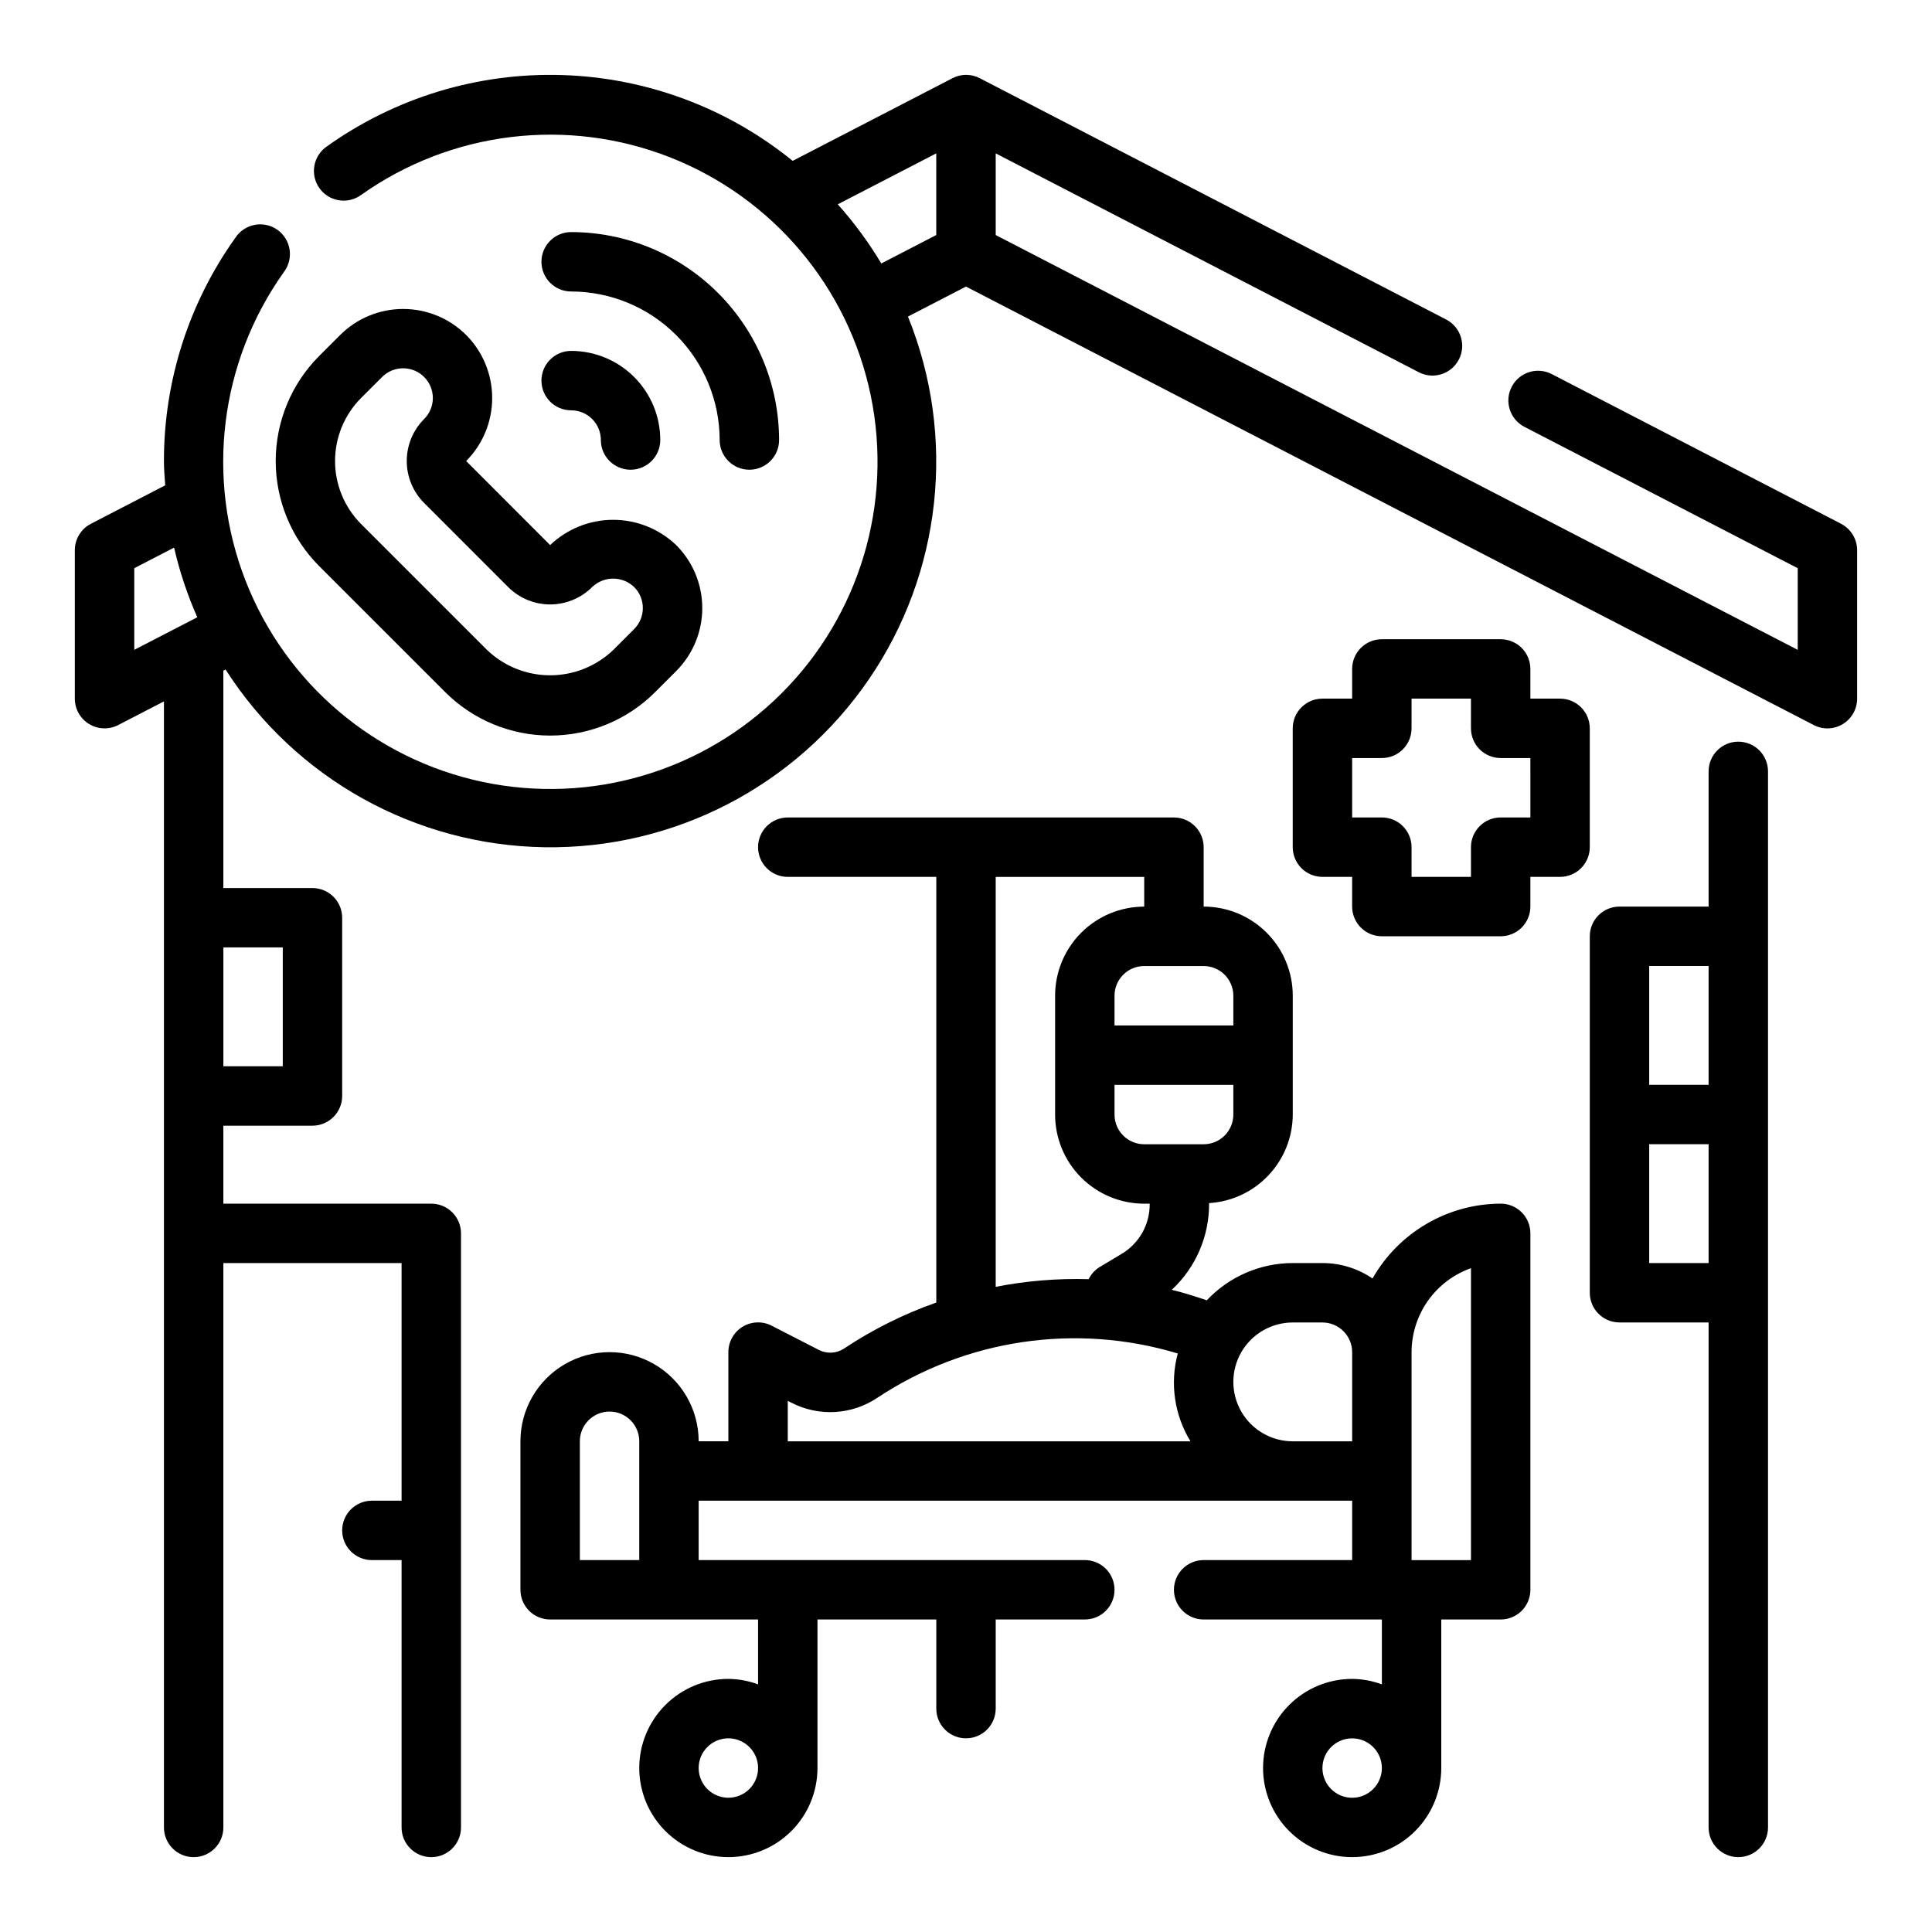
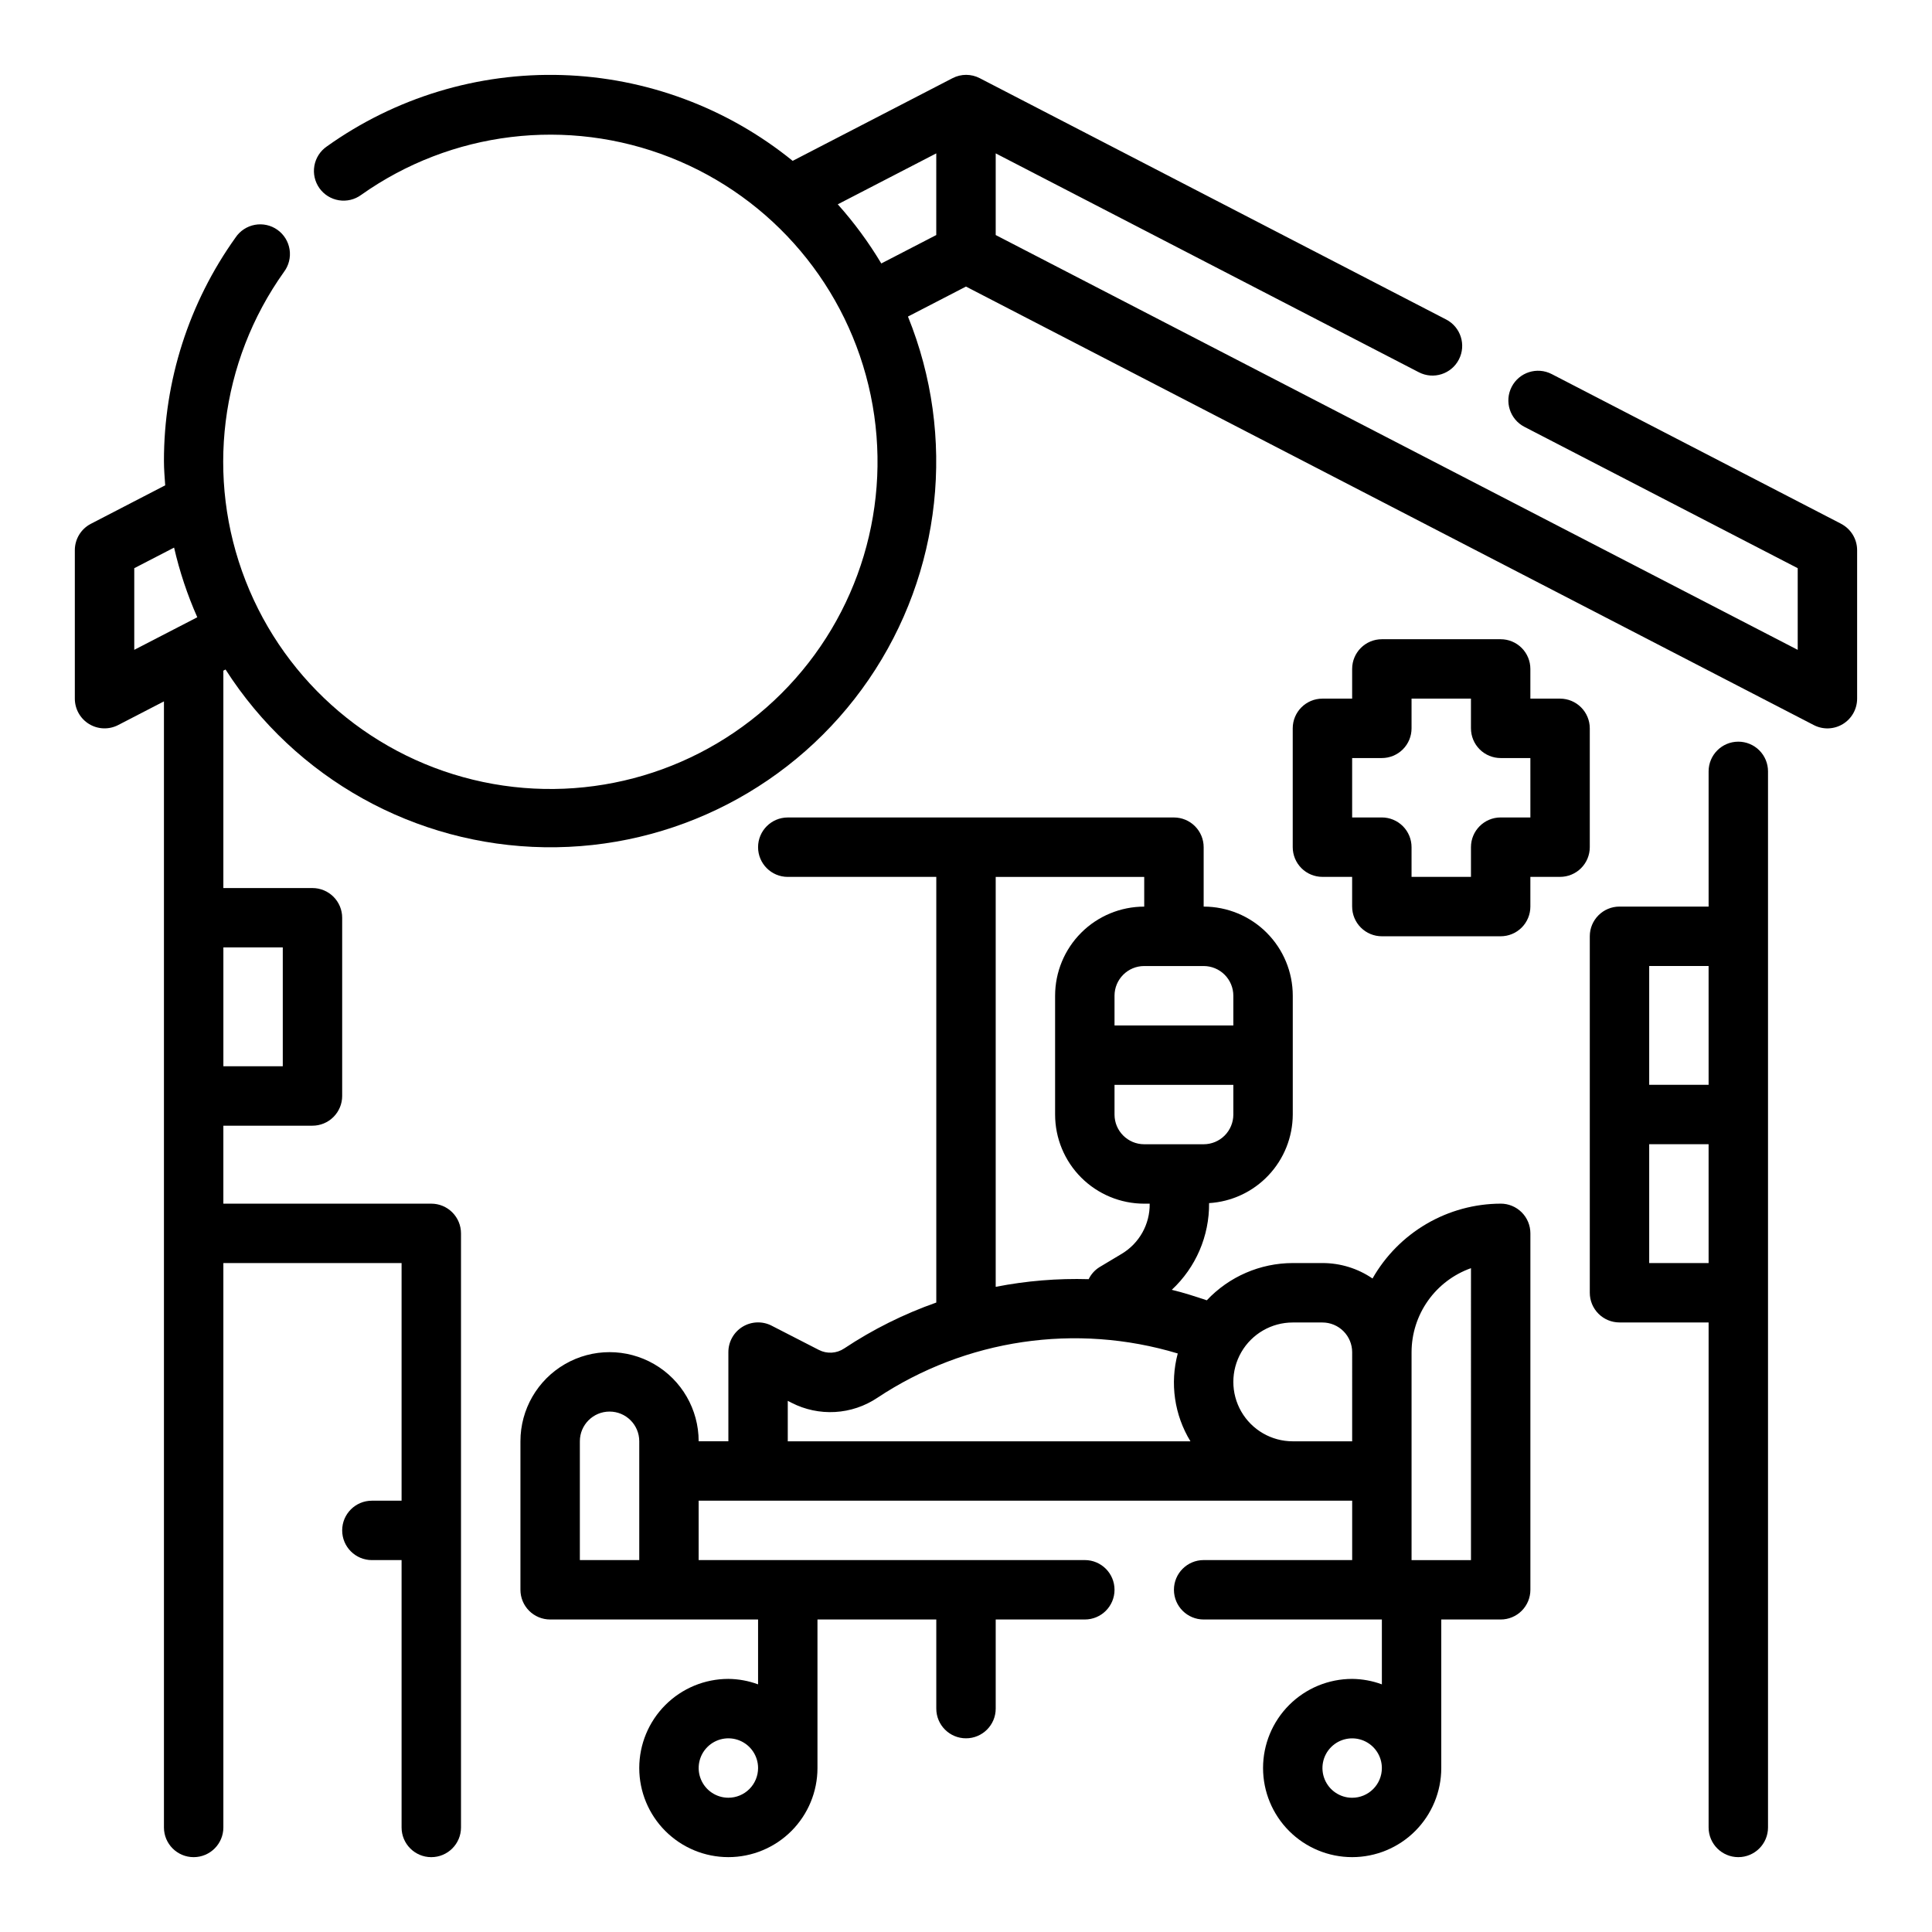
<svg xmlns="http://www.w3.org/2000/svg" fill="#000000" width="800px" height="800px" version="1.1" viewBox="144 144 512 512">
  <g>
    <path d="m604.67 340.55c-4.348 0-7.871 3.523-7.871 7.871v35.832h-23.617c-4.348 0-7.871 3.523-7.871 7.871v94.465c0 2.09 0.828 4.09 2.305 5.566 1.477 1.477 3.477 2.305 5.566 2.305h23.617v133.83c0 4.348 3.523 7.871 7.871 7.871s7.871-3.523 7.871-7.871v-279.87c0-2.09-0.828-4.09-2.305-5.566-1.477-1.477-3.481-2.305-5.566-2.305zm-7.871 138.17h-15.746v-31.488h15.742zm0-47.23h-15.746v-31.488h15.742z" />
    <path d="m631.9 282.8-76.68-39.668h-0.004c-3.863-1.996-8.613-0.48-10.605 3.383-1.996 3.859-0.484 8.609 3.379 10.605l72.422 37.457v21.641l-212.54-109.93v-21.641l112.14 58.008c3.863 1.996 8.613 0.48 10.605-3.383 1.996-3.859 0.484-8.609-3.379-10.605l-123.59-63.945c-2.266-1.18-4.965-1.18-7.227 0l-42.352 21.906v0.004c-17.328-14.066-38.793-22.055-61.102-22.742-22.305-0.688-44.219 5.965-62.379 18.938-1.734 1.199-2.914 3.043-3.277 5.117-0.363 2.074 0.121 4.207 1.34 5.926 1.223 1.715 3.082 2.871 5.16 3.203 2.082 0.336 4.207-0.176 5.906-1.422 23.867-16.914 54.656-20.656 81.879-9.945 27.219 10.707 47.207 34.422 53.152 63.066 5.941 28.641-2.957 58.352-23.668 79.008-20.715 20.656-50.445 29.477-79.074 23.453-28.625-6.019-52.285-26.07-62.922-53.32-10.637-27.25-6.812-58.027 10.168-81.848 1.277-1.699 1.816-3.84 1.492-5.941-0.324-2.102-1.484-3.981-3.215-5.215-1.73-1.23-3.887-1.711-5.981-1.328-2.09 0.383-3.938 1.594-5.121 3.359-12.363 17.277-19 37.992-18.98 59.238 0 2.172 0.188 4.297 0.332 6.438l-19.68 10.188c-2.617 1.348-4.266 4.043-4.269 6.988v39.359c0.004 2.746 1.434 5.297 3.781 6.723 2.348 1.43 5.266 1.531 7.707 0.27l12.129-6.273v298.42c0 4.348 3.523 7.871 7.871 7.871 4.348 0 7.875-3.523 7.875-7.871v-149.57h47.23v62.977h-7.871c-4.348 0-7.871 3.523-7.871 7.871s3.523 7.871 7.871 7.871h7.871v70.852c0 4.348 3.523 7.871 7.871 7.871 4.348 0 7.875-3.523 7.875-7.871v-157.44c0-2.09-0.832-4.09-2.309-5.566-1.477-1.477-3.477-2.305-5.566-2.305h-55.102v-20.664h23.617-0.004c2.09 0 4.09-0.832 5.566-2.309 1.477-1.477 2.309-3.477 2.309-5.566v-47.23c0-2.09-0.832-4.09-2.309-5.566-1.477-1.477-3.477-2.305-5.566-2.305h-23.613v-57.609l0.582-0.309v0.004c18.488 28.879 50.223 46.566 84.508 47.098 34.289 0.535 66.559-16.156 85.938-44.445 19.379-28.289 23.281-64.41 10.398-96.191l15.375-7.949 224.68 116.21c2.438 1.262 5.359 1.16 7.703-0.27 2.348-1.426 3.777-3.977 3.781-6.723v-39.359c-0.004-2.941-1.645-5.637-4.258-6.988zm-452.32 33.414v-21.637l10.555-5.457c1.457 6.336 3.516 12.516 6.148 18.461zm39.359 78.863v31.488h-15.742v-31.488zm173.18-188.79-14.57 7.535v-0.004c-3.336-5.578-7.195-10.828-11.531-15.672l26.102-13.5z" />
    <path d="m541.7 462.98c-6.906 0.02-13.688 1.867-19.652 5.352-5.961 3.484-10.902 8.48-14.316 14.484-3.906-2.672-8.531-4.098-13.266-4.094h-7.871c-8.629 0.012-16.871 3.586-22.781 9.871-3.078-1.023-6.156-2.039-9.281-2.777 6.379-5.934 9.965-14.27 9.887-22.98 5.988-0.363 11.609-2.996 15.727-7.356 4.121-4.359 6.426-10.121 6.449-16.117v-31.488c0-6.266-2.488-12.27-6.918-16.699-4.426-4.43-10.434-6.918-16.695-6.918v-15.742c0-2.09-0.832-4.09-2.309-5.566-1.477-1.477-3.477-2.309-5.566-2.309h-102.34c-4.348 0-7.871 3.527-7.871 7.875 0 4.348 3.523 7.871 7.871 7.871h39.359v112.8c-8.605 3.031-16.801 7.113-24.402 12.164-2.004 1.348-4.586 1.496-6.731 0.387l-12.484-6.406v-0.004c-2.441-1.262-5.367-1.156-7.715 0.273-2.344 1.434-3.773 3.984-3.769 6.734v23.617l-7.875-0.004c0-8.434-4.5-16.23-11.805-20.449-7.309-4.219-16.312-4.219-23.617 0-7.309 4.219-11.809 12.016-11.809 20.449v39.363c0 2.086 0.828 4.09 2.305 5.566 1.477 1.477 3.481 2.305 5.566 2.305h55.105v17.191c-2.519-0.934-5.184-1.422-7.871-1.449-6.266 0-12.27 2.488-16.699 6.918-4.43 4.43-6.918 10.438-6.918 16.699s2.488 12.27 6.918 16.699c4.43 4.43 10.434 6.918 16.699 6.918 6.262 0 12.27-2.488 16.699-6.918 4.426-4.43 6.914-10.438 6.914-16.699v-39.359h31.488v23.617c0 4.348 3.527 7.871 7.875 7.871s7.871-3.523 7.871-7.871v-23.617h23.617c4.348 0 7.871-3.523 7.871-7.871s-3.523-7.875-7.871-7.875h-102.34v-15.742h173.19v15.742h-39.359c-4.348 0-7.875 3.527-7.875 7.875s3.527 7.871 7.875 7.871h47.23v17.191c-2.519-0.934-5.184-1.422-7.871-1.449-6.266 0-12.27 2.488-16.699 6.918-4.43 4.43-6.918 10.438-6.918 16.699s2.488 12.27 6.918 16.699c4.43 4.43 10.434 6.918 16.699 6.918 6.262 0 12.27-2.488 16.699-6.918 4.426-4.43 6.914-10.438 6.914-16.699v-39.359h15.746c2.086 0 4.09-0.828 5.566-2.305 1.477-1.477 2.305-3.481 2.305-5.566v-94.465c0-2.09-0.828-4.09-2.305-5.566-1.477-1.477-3.481-2.305-5.566-2.305zm-228.29 94.461h-15.742v-31.488c0-4.348 3.523-7.871 7.871-7.871s7.871 3.523 7.871 7.871zm23.617 62.977c-3.184 0-6.055-1.918-7.273-4.859-1.219-2.941-0.547-6.328 1.707-8.578 2.25-2.25 5.637-2.926 8.578-1.707s4.859 4.09 4.859 7.273c0 2.09-0.828 4.09-2.305 5.566-1.477 1.477-3.481 2.305-5.566 2.305zm133.82-181.05c0 2.086-0.832 4.09-2.305 5.566-1.477 1.477-3.481 2.305-5.566 2.305h-15.746c-4.348 0-7.871-3.523-7.871-7.871v-7.871h31.488zm-7.871-39.359c2.086 0 4.09 0.828 5.566 2.305 1.473 1.477 2.305 3.477 2.305 5.566v7.871h-31.488v-7.871c0-4.348 3.523-7.871 7.871-7.871zm-55.105-23.617h39.359v7.871c-6.262 0-12.27 2.488-16.699 6.918s-6.918 10.434-6.918 16.699v31.488c0 6.262 2.488 12.27 6.918 16.699 4.43 4.43 10.438 6.918 16.699 6.918h1.449c0.078 5.438-2.75 10.504-7.418 13.293l-5.953 3.566h0.004c-1.211 0.766-2.18 1.859-2.801 3.148-8.266-0.242-16.527 0.441-24.641 2.031zm-55.105 149.57v-10.727l1.023 0.527c3.555 1.82 7.531 2.66 11.52 2.43 3.984-0.23 7.84-1.52 11.16-3.738 23.469-15.594 52.672-19.906 79.648-11.77-2.113 7.894-0.898 16.309 3.363 23.277zm149.57 0h-15.746c-5.625 0-10.82-3-13.633-7.871s-2.812-10.871 0-15.742c2.812-4.871 8.008-7.875 13.633-7.875h7.871c2.09 0 4.094 0.832 5.566 2.309 1.477 1.477 2.309 3.477 2.309 5.566zm0 94.465c-3.184 0-6.055-1.918-7.273-4.859-1.219-2.941-0.547-6.328 1.707-8.578 2.25-2.25 5.637-2.926 8.578-1.707s4.859 4.09 4.859 7.273c0 2.09-0.828 4.09-2.305 5.566-1.477 1.477-3.481 2.305-5.566 2.305zm31.488-62.977h-15.746v-55.102c0.008-4.883 1.523-9.645 4.34-13.633 2.82-3.988 6.805-7.004 11.406-8.637z" />
-     <path d="m267.54 232.78c-4.434-4.422-10.438-6.902-16.699-6.902-6.262 0-12.266 2.481-16.699 6.902l-5.566 5.566c-7.371 7.391-11.508 17.398-11.508 27.836 0 10.434 4.137 20.445 11.508 27.832l33.402 33.395h-0.004c7.383 7.379 17.391 11.523 27.828 11.523s20.449-4.144 27.828-11.523l5.566-5.566c4.426-4.426 6.914-10.434 6.914-16.695 0-6.262-2.488-12.27-6.914-16.695-4.5-4.297-10.48-6.695-16.699-6.695-6.223 0-12.203 2.398-16.703 6.695l-22.254-22.277c4.418-4.438 6.894-10.441 6.894-16.699 0-6.258-2.477-12.262-6.894-16.695zm11.125 66.793c2.953 2.953 6.957 4.609 11.129 4.609 4.176 0 8.18-1.656 11.133-4.609 3.113-2.977 8.016-2.977 11.129 0 3.074 3.074 3.074 8.059 0 11.133l-5.566 5.566h0.004c-4.5 4.293-10.48 6.688-16.699 6.688s-12.195-2.394-16.695-6.688l-33.402-33.395c-4.418-4.438-6.902-10.441-6.902-16.703 0-6.266 2.484-12.27 6.902-16.707l5.566-5.559c3.074-3.074 8.059-3.074 11.137-0.004 3.074 3.074 3.078 8.062 0.004 11.137-2.953 2.953-4.609 6.957-4.609 11.133 0 4.172 1.656 8.176 4.609 11.129z" />
-     <path d="m295.36 252.74c2.09 0 4.09 0.828 5.566 2.305 1.477 1.477 2.305 3.477 2.305 5.566 0 4.348 3.527 7.871 7.875 7.871 4.348 0 7.871-3.523 7.871-7.871 0-6.266-2.488-12.27-6.918-16.699-4.43-4.43-10.438-6.918-16.699-6.918-4.348 0-7.871 3.523-7.871 7.871 0 4.348 3.523 7.875 7.871 7.875z" />
-     <path d="m295.36 221.25c10.434 0.012 20.441 4.16 27.816 11.539 7.379 7.379 11.531 17.383 11.543 27.82 0 4.348 3.527 7.871 7.871 7.871 4.348 0 7.875-3.523 7.875-7.871-0.02-14.609-5.828-28.617-16.16-38.945-10.328-10.332-24.336-16.145-38.945-16.16-4.348 0-7.871 3.523-7.871 7.871s3.523 7.875 7.871 7.875z" />
    <path d="m565.31 337.02c0-2.09-0.832-4.09-2.309-5.566-1.477-1.477-3.477-2.309-5.566-2.309h-7.871v-7.871c0-2.086-0.828-4.09-2.305-5.566-1.477-1.477-3.481-2.305-5.566-2.305h-31.488c-4.348 0-7.871 3.523-7.871 7.871v7.871h-7.875c-4.348 0-7.871 3.527-7.871 7.875v31.488c0 2.086 0.832 4.09 2.305 5.566 1.477 1.477 3.481 2.305 5.566 2.305h7.871v7.871h0.004c0 2.09 0.828 4.09 2.305 5.566 1.477 1.477 3.477 2.305 5.566 2.305h31.488c2.086 0 4.09-0.828 5.566-2.305 1.477-1.477 2.305-3.477 2.305-5.566v-7.871h7.871c2.09 0 4.09-0.828 5.566-2.305 1.477-1.477 2.309-3.481 2.309-5.566zm-15.742 23.617-7.875-0.004c-4.348 0-7.871 3.527-7.871 7.875v7.871h-15.746v-7.871c0-2.09-0.828-4.09-2.305-5.566-1.477-1.477-3.481-2.309-5.566-2.309h-7.871v-15.742h7.871c2.086 0 4.09-0.828 5.566-2.305 1.477-1.477 2.305-3.481 2.305-5.566v-7.875h15.742v7.871l0.004 0.004c0 2.086 0.828 4.09 2.305 5.566 1.477 1.477 3.477 2.305 5.566 2.305h7.871z" />
  </g>
</svg>